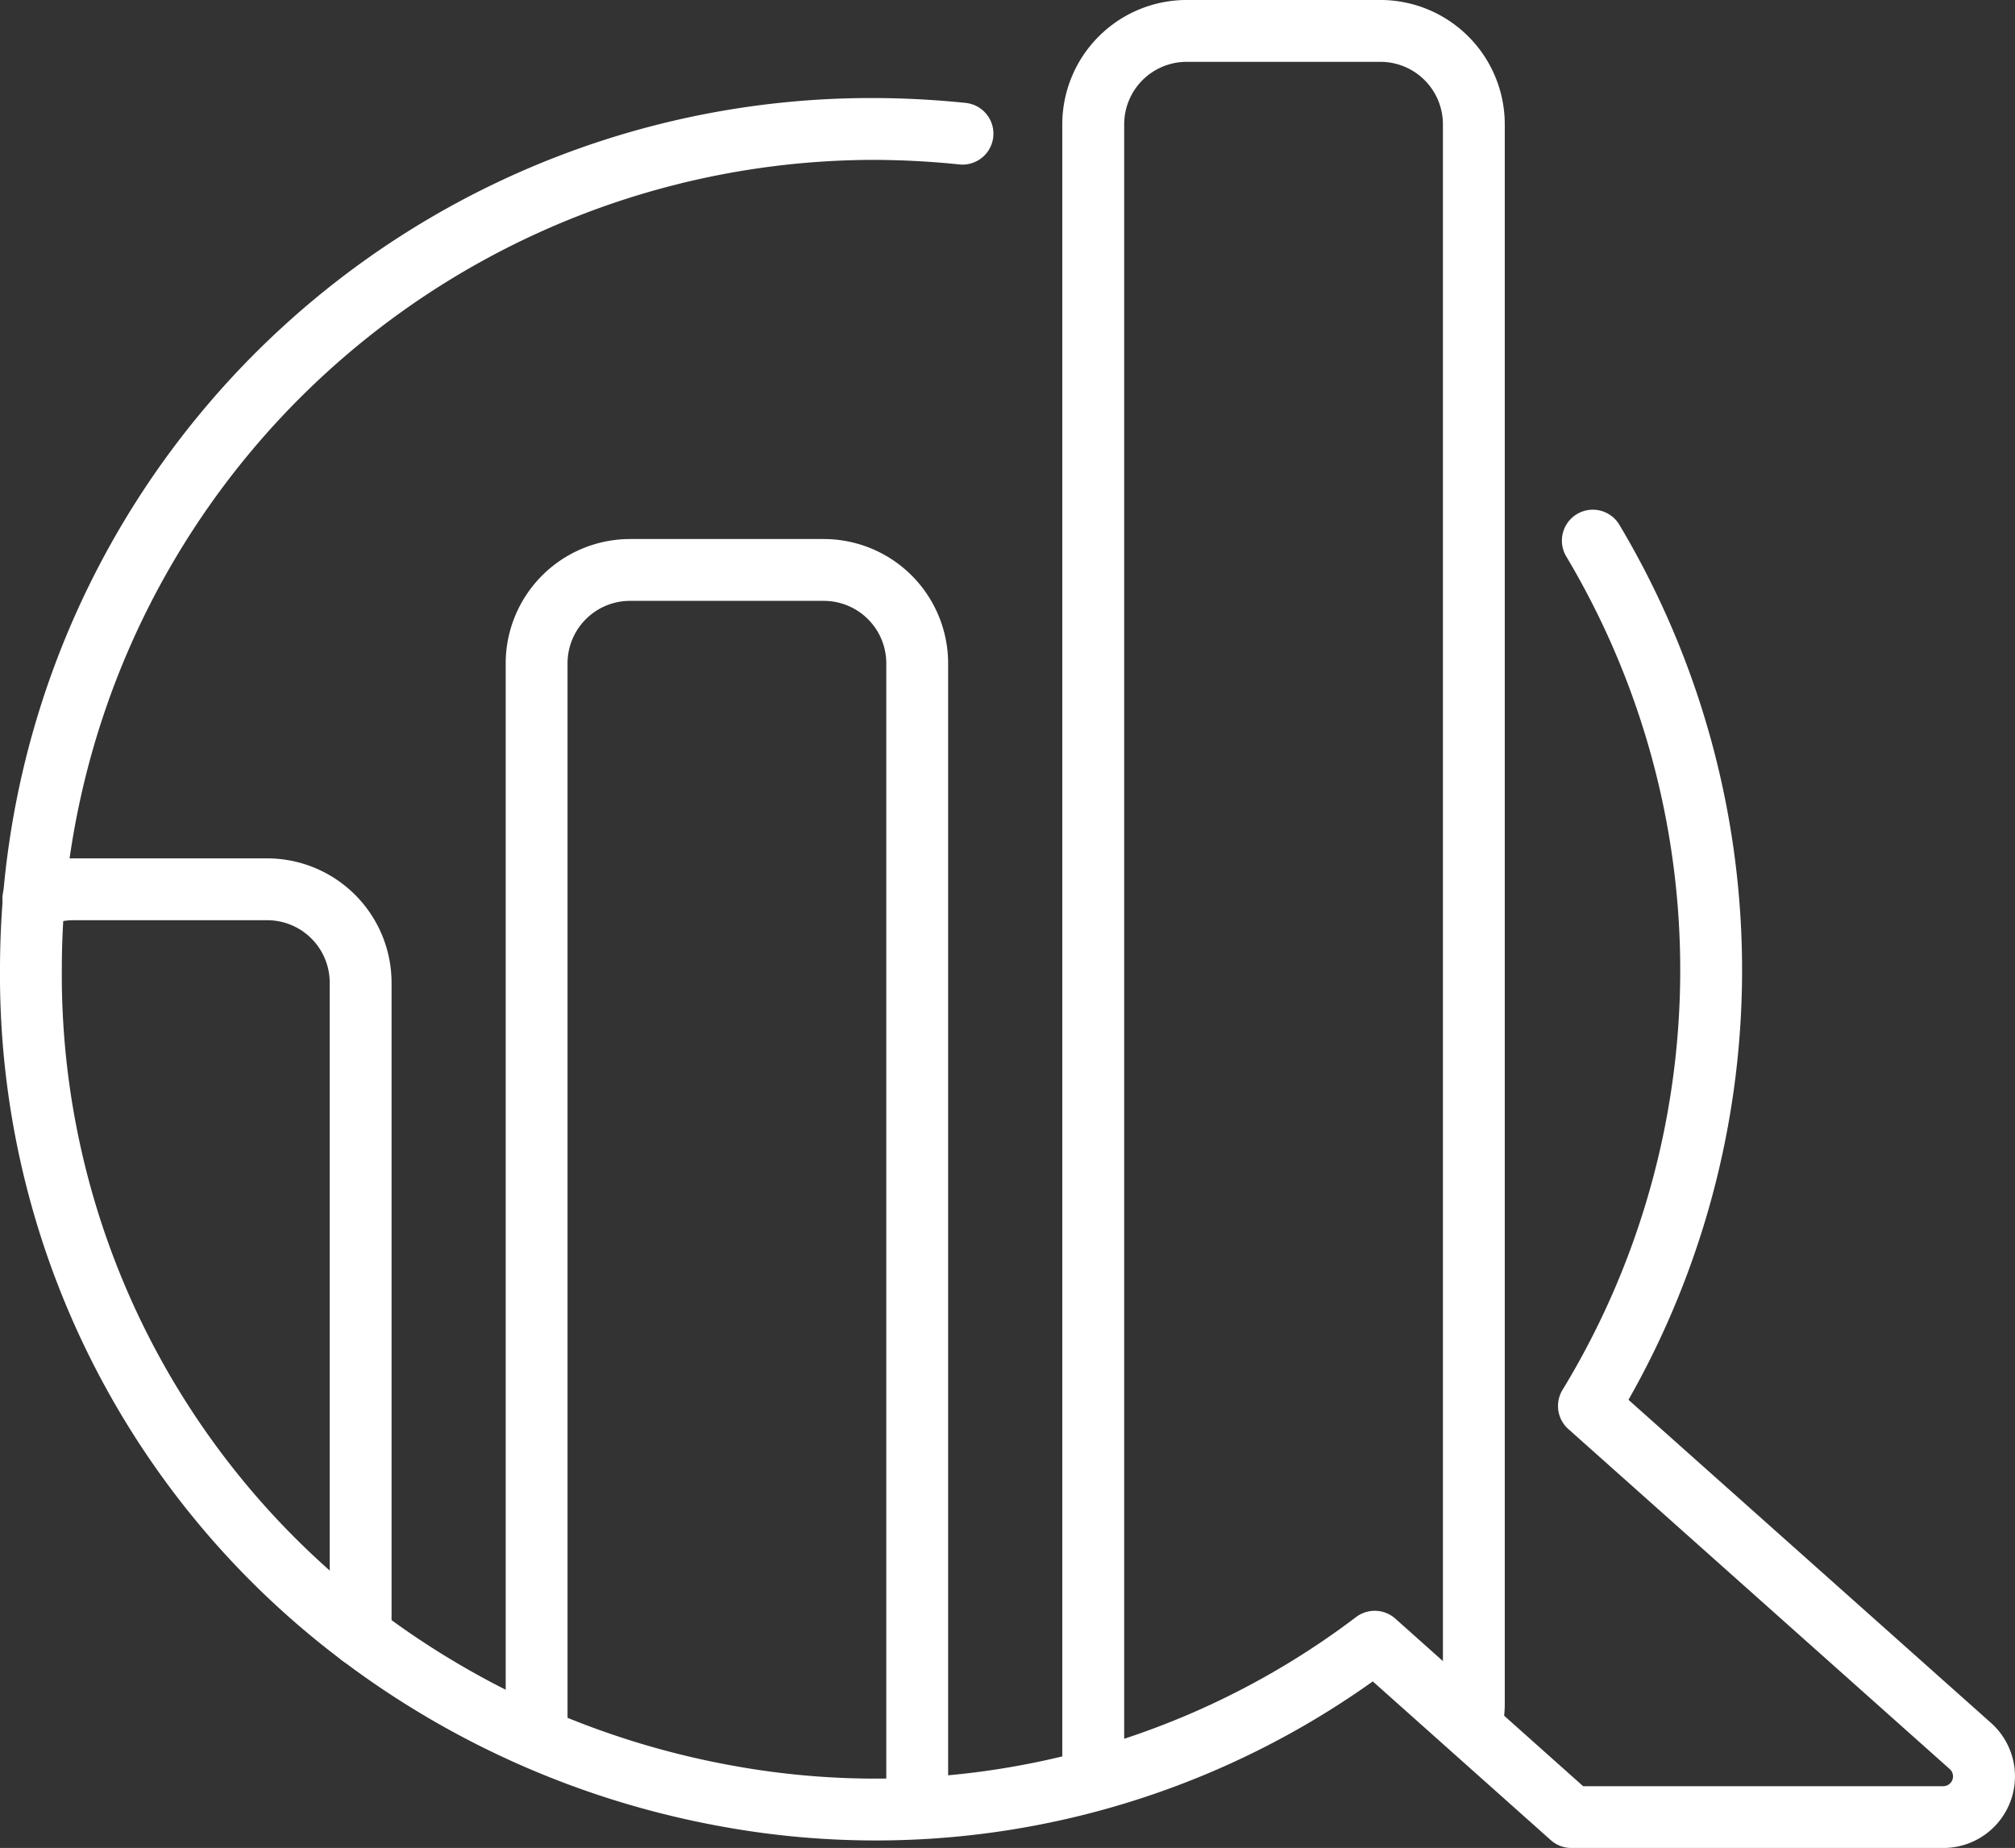
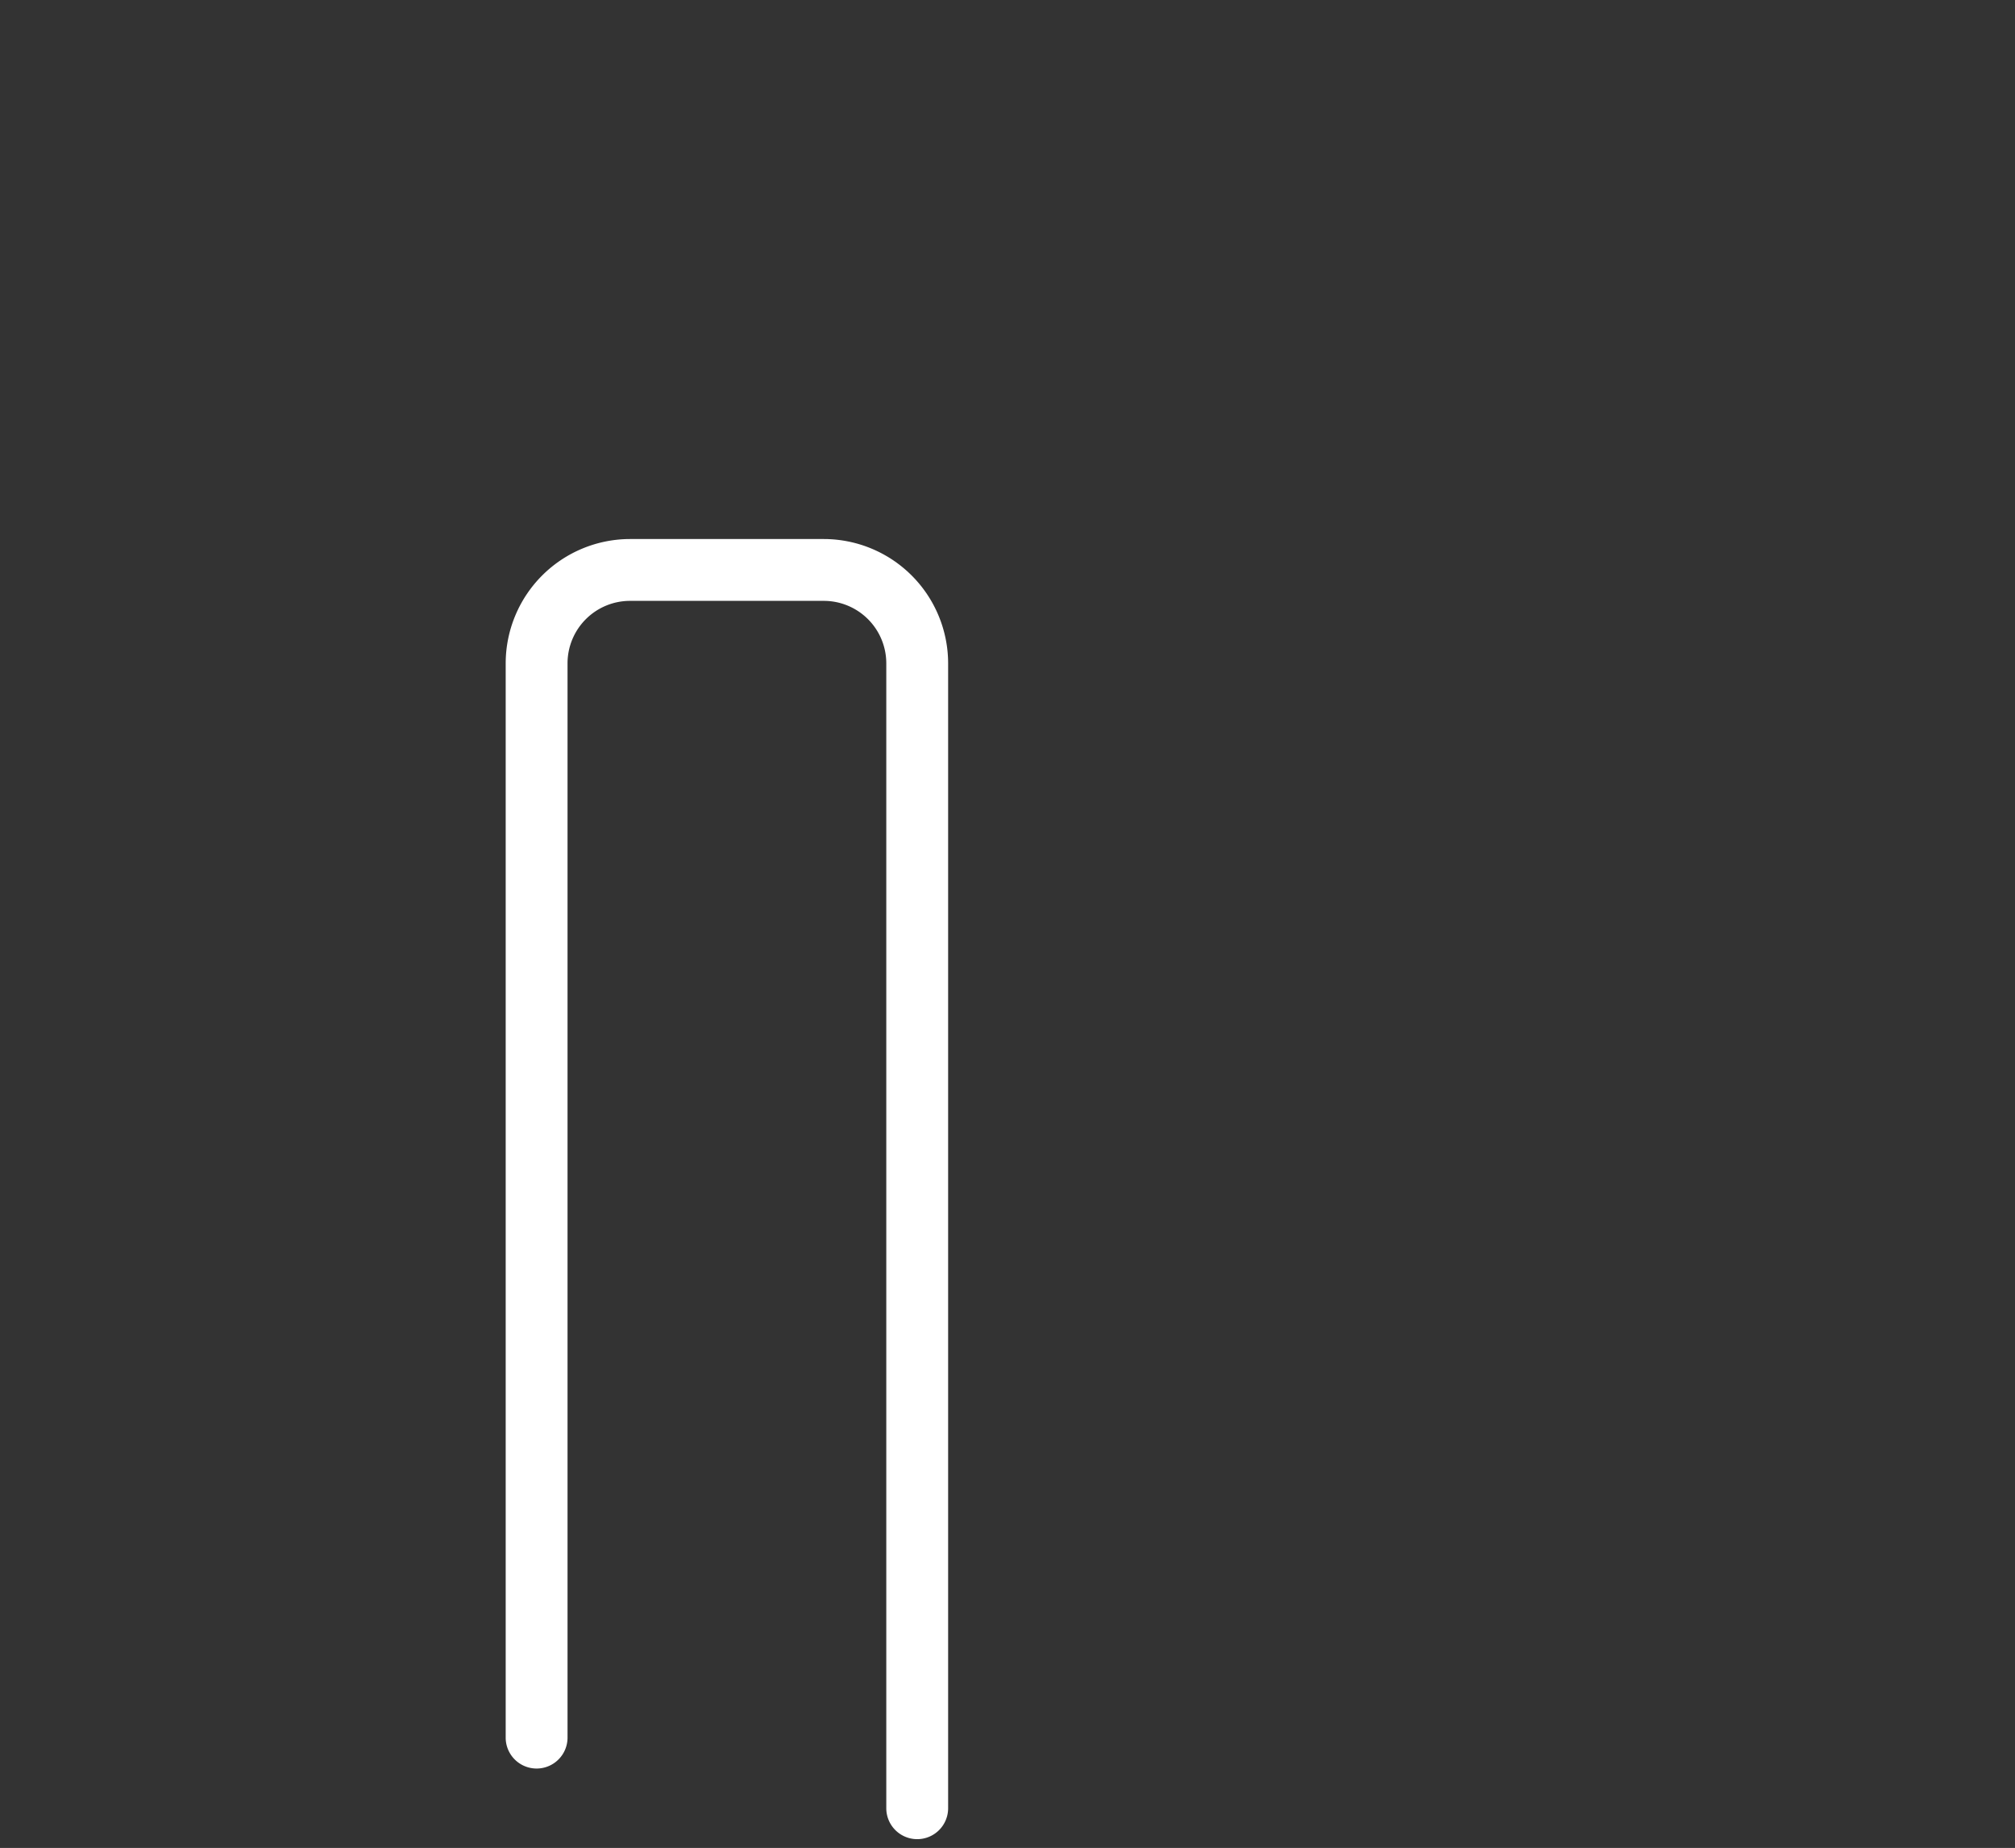
<svg xmlns="http://www.w3.org/2000/svg" id="Group_1663" data-name="Group 1663" width="118.18" height="108.392" viewBox="0 0 118.18 108.392">
  <rect x="0" y="0" width="118.18" height="108.392" fill="#333333" stroke="none" />
  <defs>
    <clipPath id="clip-path">
      <rect id="Rectangle_1317" data-name="Rectangle 1317" width="118.18" height="108.392" fill="#fff" />
    </clipPath>
  </defs>
  <g id="Group_1662" data-name="Group 1662" clip-path="url(#clip-path)">
-     <path id="Path_741" data-name="Path 741" d="M113.971,115.324H92.16a1.813,1.813,0,0,1-1.207-.46l-10.439-9.31a50.2,50.2,0,0,1-37.952,8.552,52.424,52.424,0,0,1-22.5-9.785A50.294,50.294,0,0,1,0,63.774c0-1.426.061-2.876.18-4.312A51.1,51.1,0,0,1,51.093,12.681a53.679,53.679,0,0,1,5.513.283,1.814,1.814,0,1,1-.375,3.608,49.987,49.987,0,0,0-5.138-.263,47.719,47.719,0,0,0-47.3,43.456c-.111,1.335-.167,2.684-.167,4.01a46.7,46.7,0,0,0,18.616,37.651,48.795,48.795,0,0,0,20.943,9.107,46.615,46.615,0,0,0,36.355-8.758,1.815,1.815,0,0,1,2.3.1L92.851,111.7h21.12a.575.575,0,0,0,.386-1L91.984,90.753a1.814,1.814,0,0,1-.341-2.3,47.367,47.367,0,0,0,.195-48.922,1.814,1.814,0,0,1,3.121-1.848,51,51,0,0,1,.551,51.354l21.259,18.948a4.2,4.2,0,0,1-2.8,7.339" transform="translate(0 -6.931)" fill="#fff" />
-     <path id="Path_742" data-name="Path 742" d="M139.222,106.168a1.813,1.813,0,0,1-1.814-1.814V7.29A7.3,7.3,0,0,1,144.7,0h11.371a7.3,7.3,0,0,1,7.289,7.289V99.913a7.293,7.293,0,0,1-.243,1.866,1.814,1.814,0,0,1-3.506-.93,3.632,3.632,0,0,0,.121-.935V7.29a3.666,3.666,0,0,0-3.662-3.662H144.7a3.666,3.666,0,0,0-3.661,3.662v97.064a1.814,1.814,0,0,1-1.814,1.814" transform="translate(-75.105 -0.001)" fill="#fff" />
    <path id="Path_743" data-name="Path 743" d="M89.549,145.99a1.814,1.814,0,0,1-1.814-1.814V77.02a3.666,3.666,0,0,0-3.662-3.662H72.7A3.666,3.666,0,0,0,69.04,77.02v63.056a1.814,1.814,0,0,1-3.627,0V77.02A7.3,7.3,0,0,1,72.7,69.731H84.073a7.3,7.3,0,0,1,7.289,7.289v67.156a1.814,1.814,0,0,1-1.814,1.814" transform="translate(-35.754 -38.114)" fill="#fff" />
-     <path id="Path_744" data-name="Path 744" d="M21.36,158.45a1.814,1.814,0,0,1-1.814-1.814V118.331a3.666,3.666,0,0,0-3.662-3.662H4.518a3.609,3.609,0,0,0-1.55.348,1.814,1.814,0,1,1-1.545-3.282,7.218,7.218,0,0,1,3.095-.693H15.884a7.3,7.3,0,0,1,7.289,7.29v38.306a1.814,1.814,0,0,1-1.814,1.814" transform="translate(-0.208 -60.694)" fill="#fff" />
  </g>
</svg>